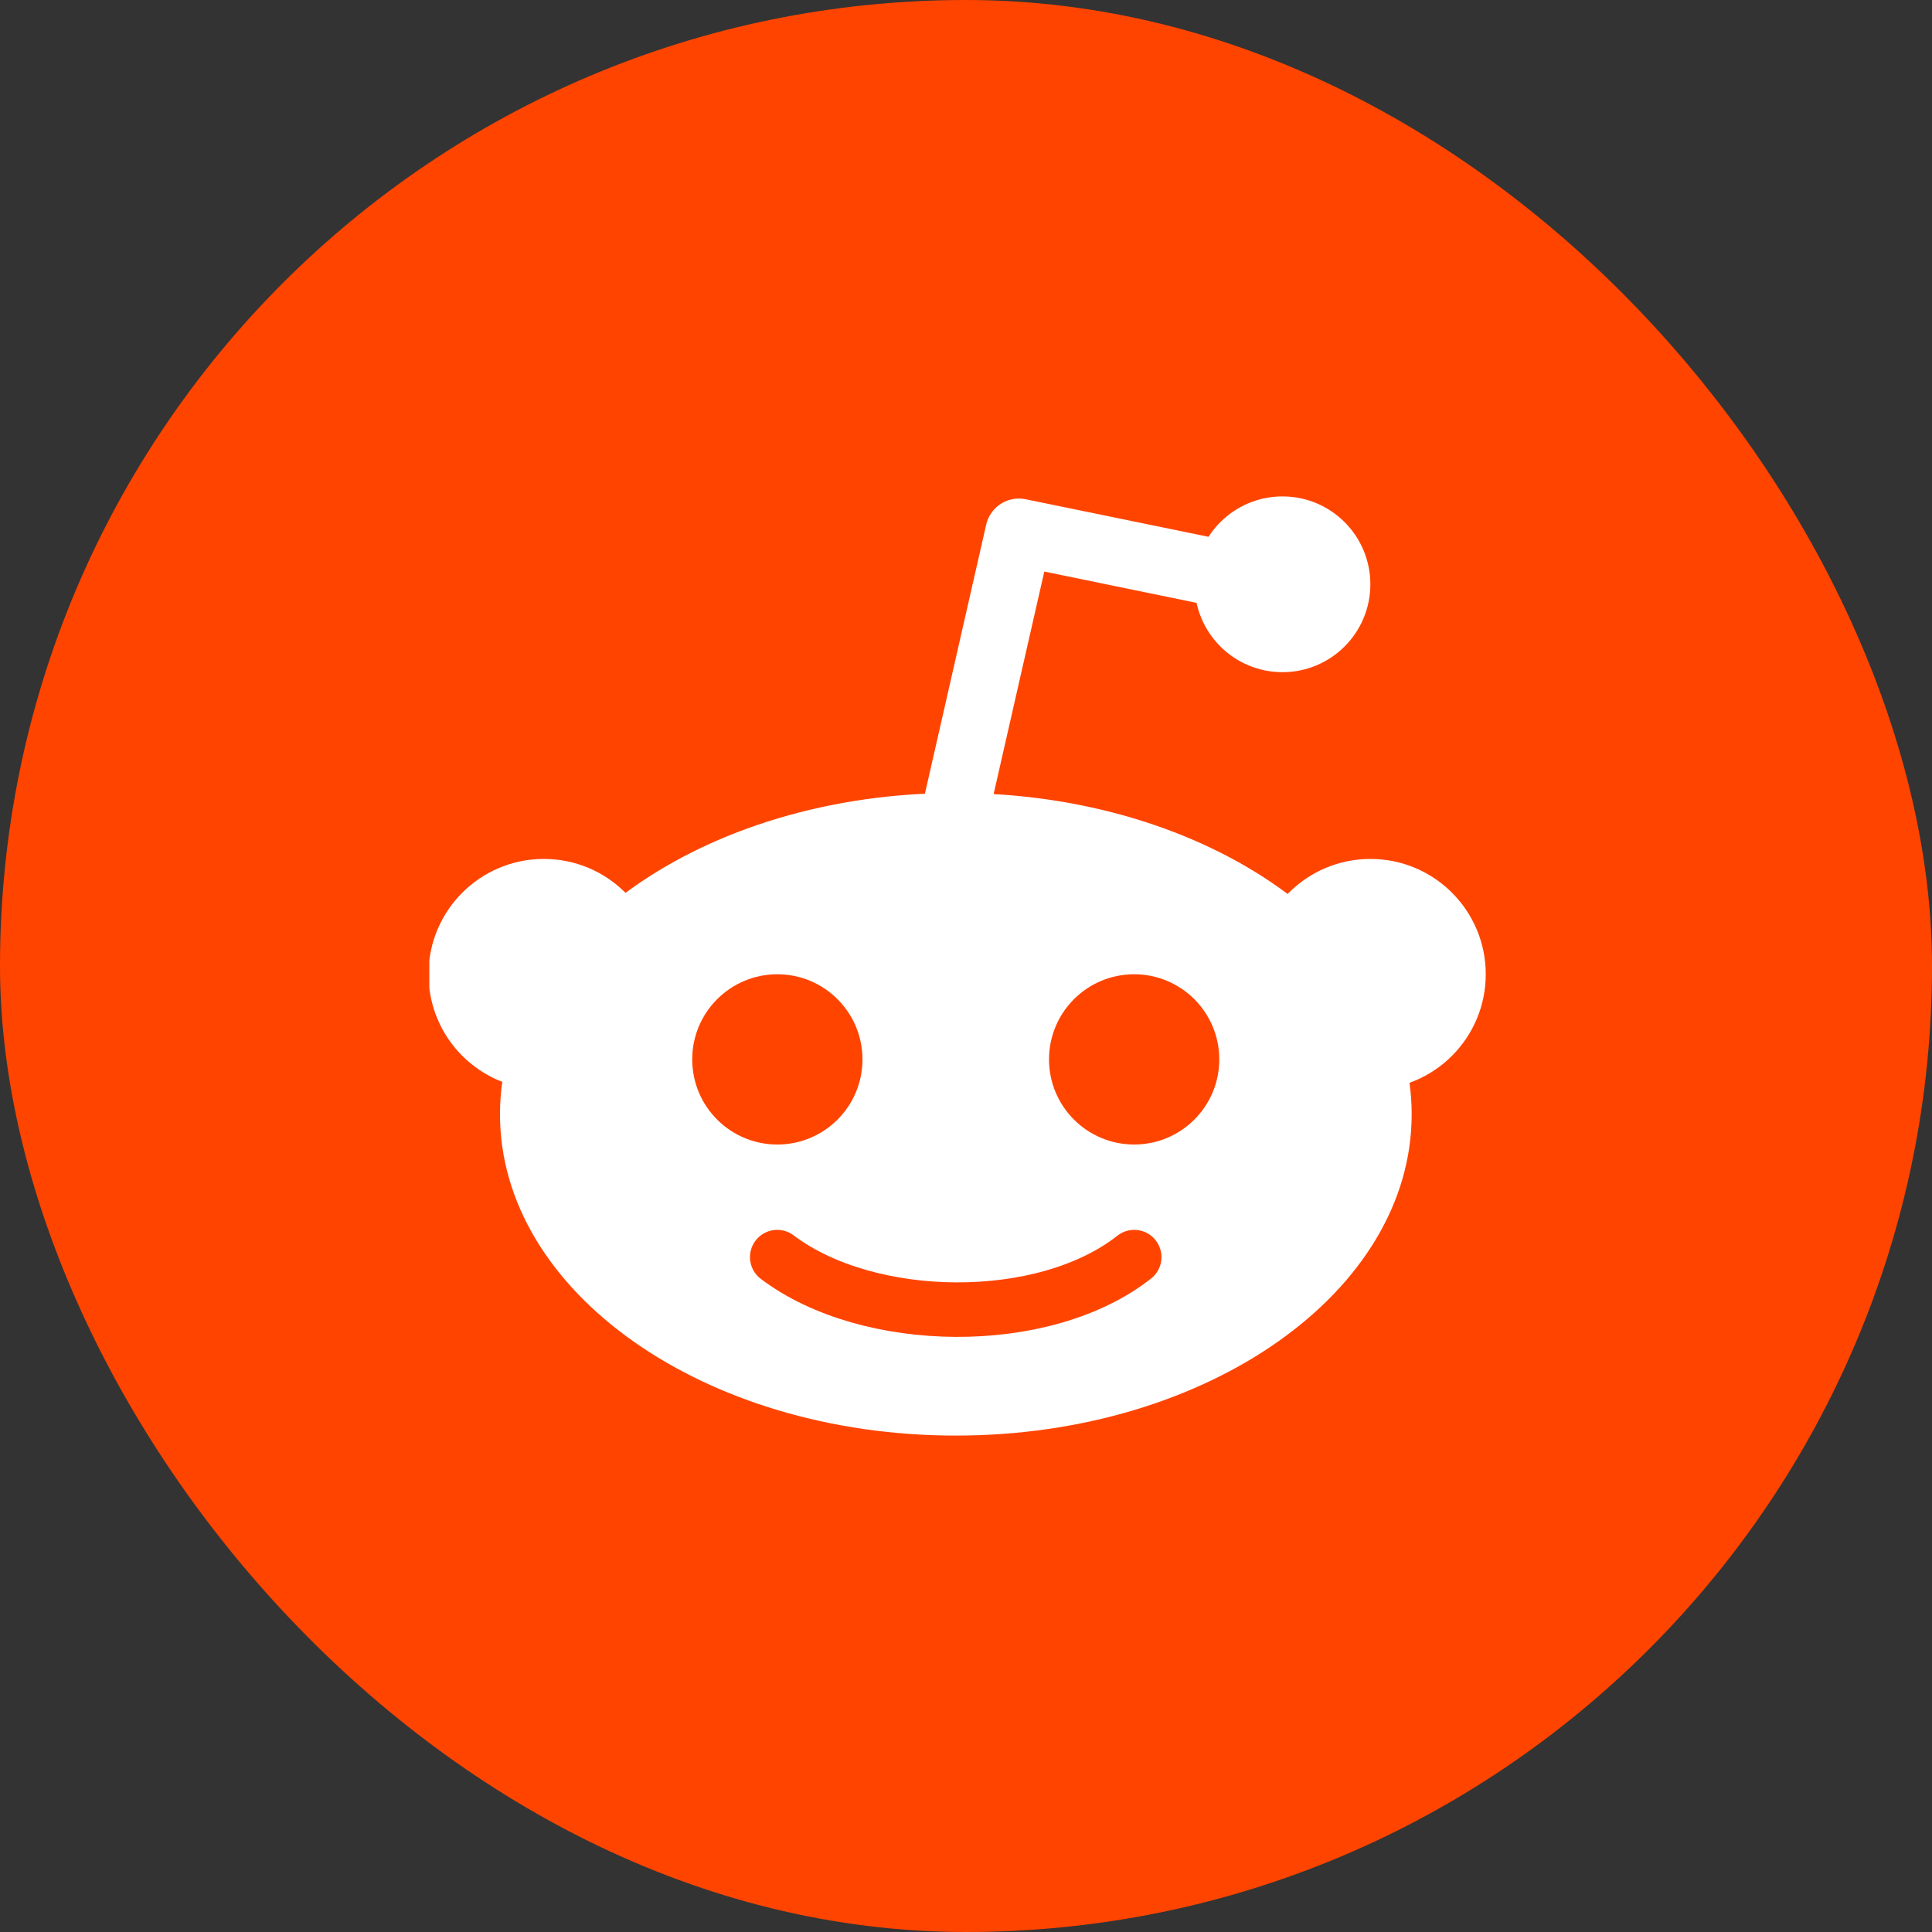
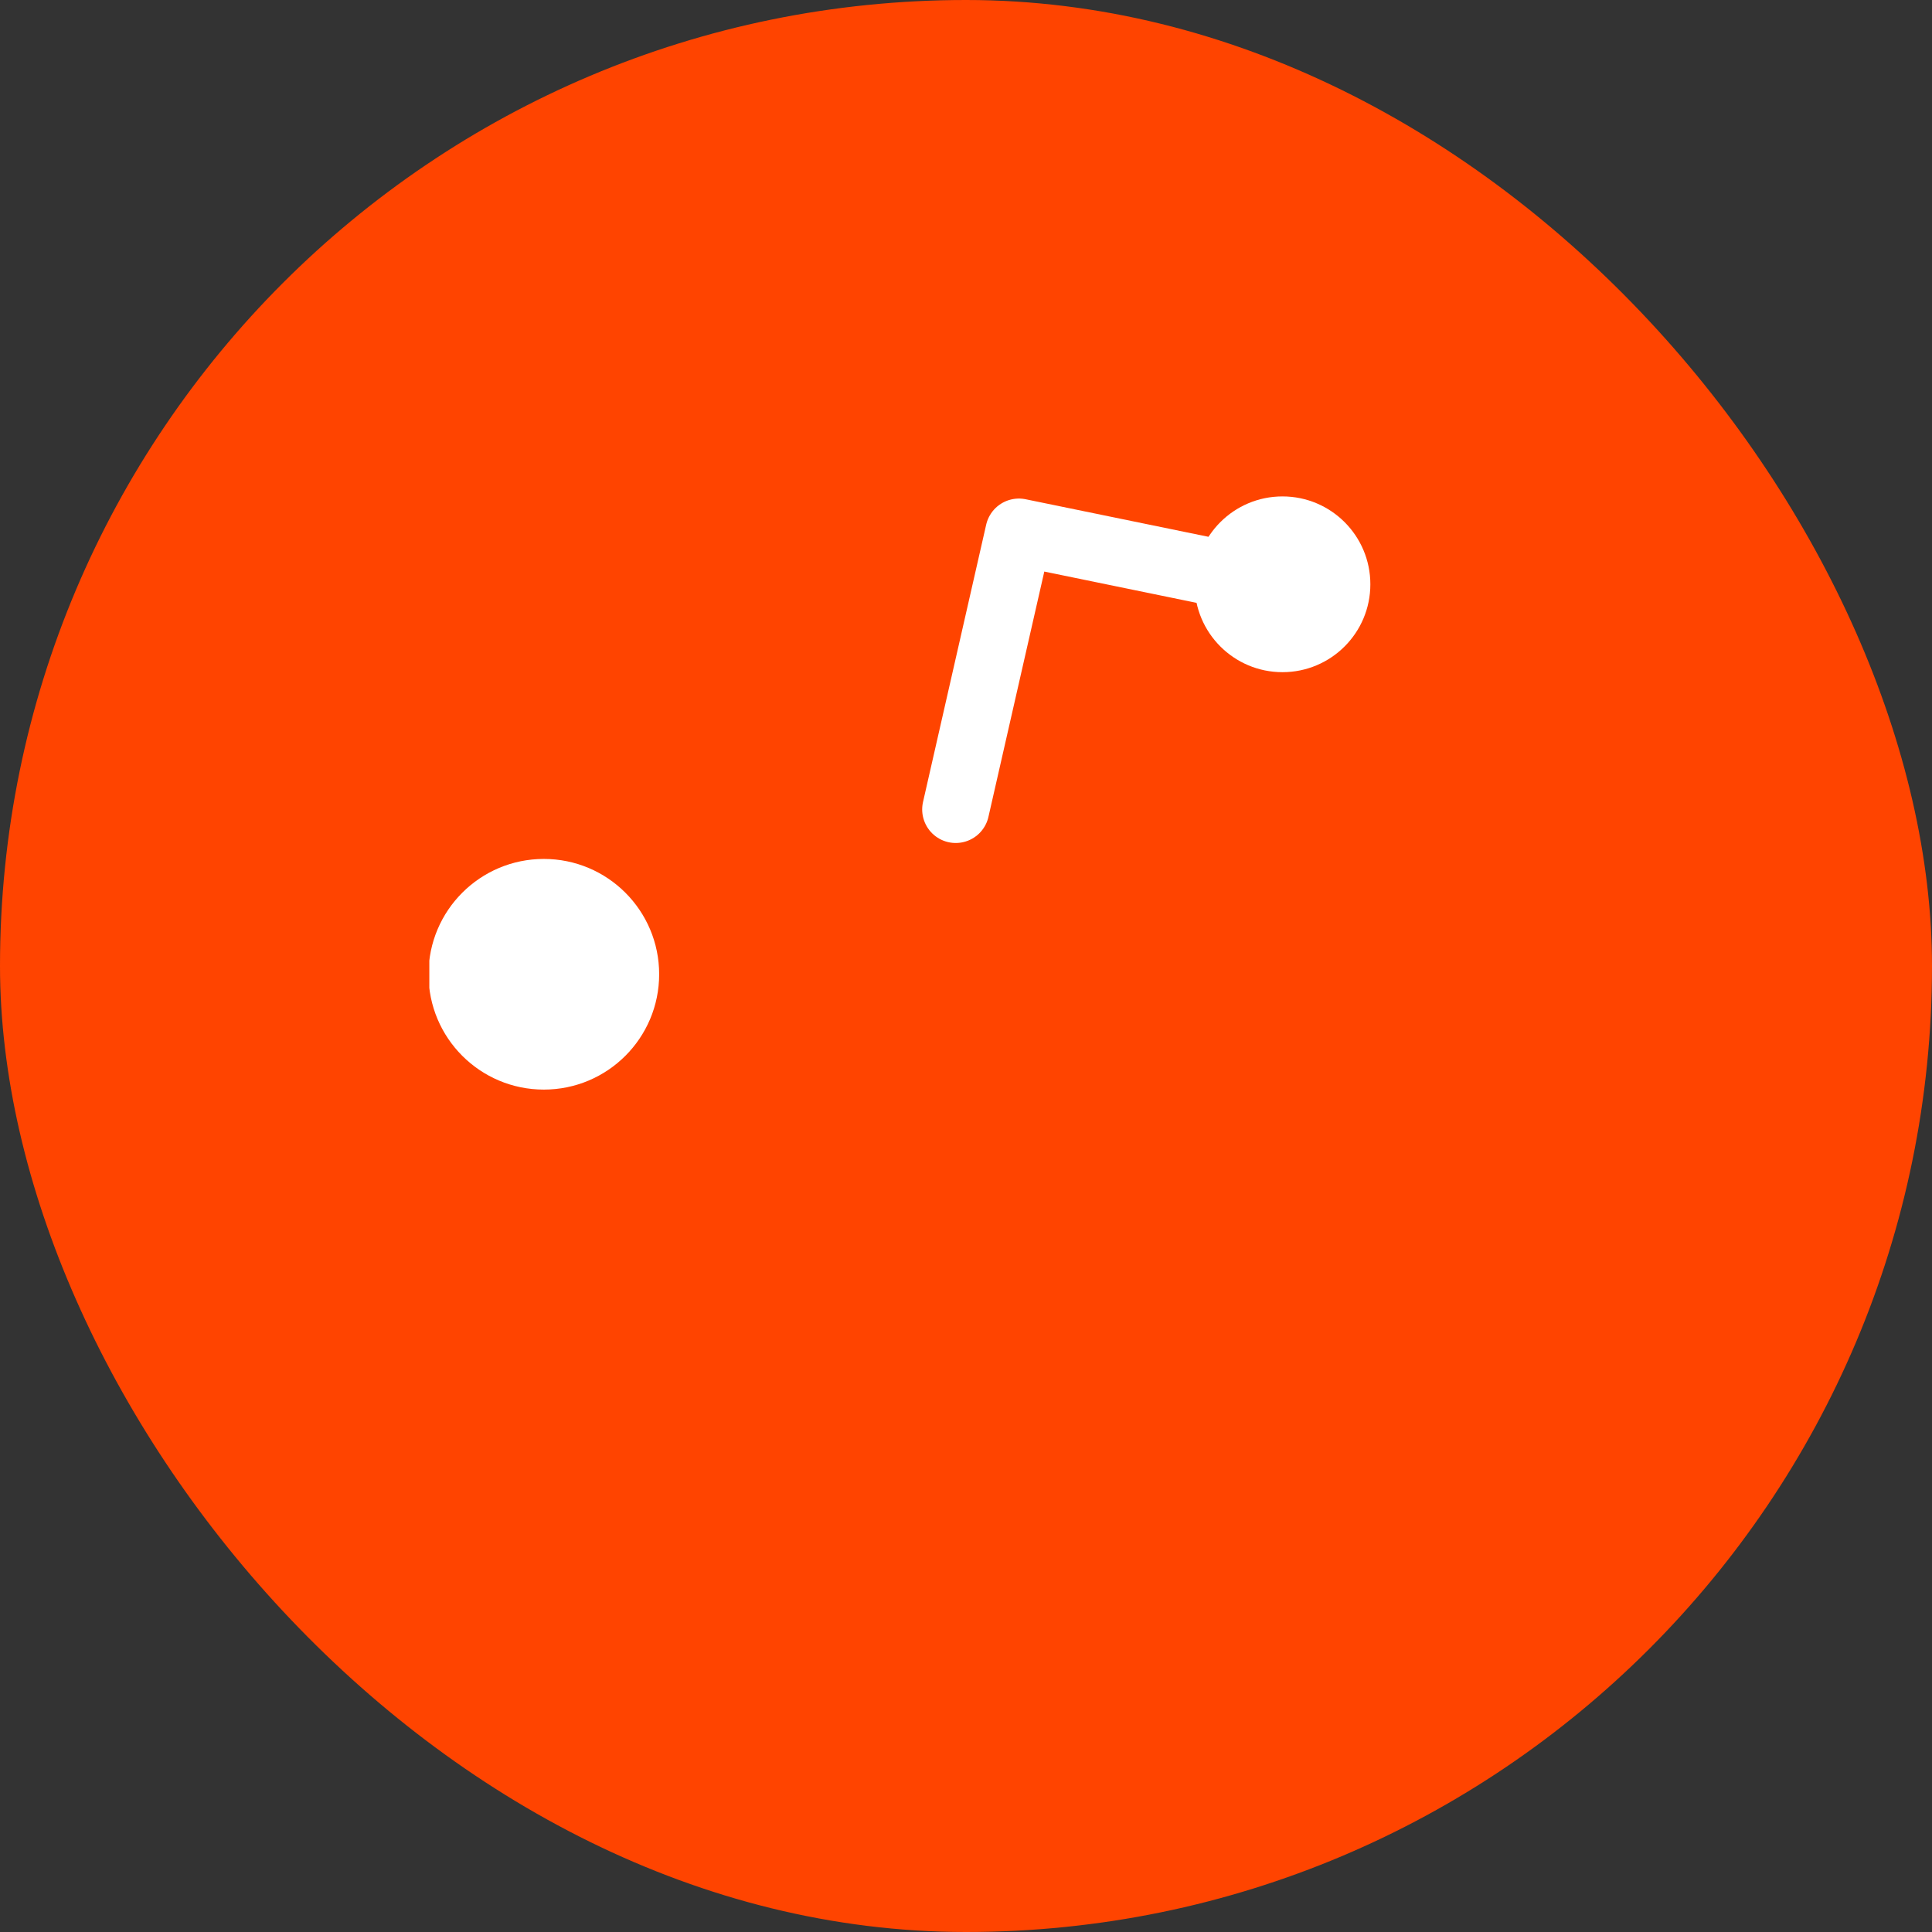
<svg xmlns="http://www.w3.org/2000/svg" fill="none" height="72" viewBox="0 0 72 72" width="72">
  <rect x="0" y="0" width="72" height="72" fill="#333333" stroke="none" />
  <clipPath id="a">
    <path d="m16 16h40v40h-40z" />
  </clipPath>
  <rect fill="#f40" height="72" rx="36" width="72" />
  <g clip-path="url(#a)">
    <g fill="#fff">
-       <path d="m35.621 53.5c9.383 0 16.988-5.361 16.988-11.974 0-6.613-7.606-11.974-16.988-11.974s-16.988 5.361-16.988 11.974c0 6.613 7.606 11.974 16.988 11.974z" />
-       <path d="m20.267 40.606c2.374 0 4.298-1.925 4.298-4.298 0-2.374-1.924-4.298-4.298-4.298-2.374 0-4.298 1.924-4.298 4.298 0 2.374 1.924 4.298 4.298 4.298z" />
-       <path d="m51.072 40.606c2.374 0 4.298-1.925 4.298-4.298 0-2.374-1.924-4.298-4.298-4.298-2.374 0-4.298 1.924-4.298 4.298 0 2.374 1.925 4.298 4.298 4.298z" />
+       <path d="m20.267 40.606c2.374 0 4.298-1.925 4.298-4.298 0-2.374-1.924-4.298-4.298-4.298-2.374 0-4.298 1.924-4.298 4.298 0 2.374 1.924 4.298 4.298 4.298" />
      <path d="m47.794 25.05c1.809 0 3.275-1.466 3.275-3.275s-1.466-3.275-3.275-3.275c-1.809 0-3.275 1.466-3.275 3.275s1.466 3.275 3.275 3.275z" />
    </g>
    <path d="m35.617 30.166 2.354-10.336 7.471 1.535" stroke="#fff" stroke-linecap="round" stroke-linejoin="round" stroke-width="2.5" />
    <path d="m28.965 46.849c3.377 2.558 9.927 2.661 13.304 0" stroke="#f40" stroke-linecap="round" stroke-linejoin="round" stroke-width="2.031" />
    <path d="m28.969 42.653c1.752 0 3.173-1.42 3.173-3.172 0-1.752-1.42-3.173-3.173-3.173-1.752 0-3.172 1.42-3.172 3.173 0 1.752 1.42 3.172 3.172 3.172z" fill="#f40" />
    <path d="m42.266 42.653c1.752 0 3.173-1.42 3.173-3.172 0-1.752-1.42-3.173-3.173-3.173-1.752 0-3.172 1.42-3.172 3.173 0 1.752 1.42 3.172 3.172 3.172z" fill="#f40" />
  </g>
</svg>